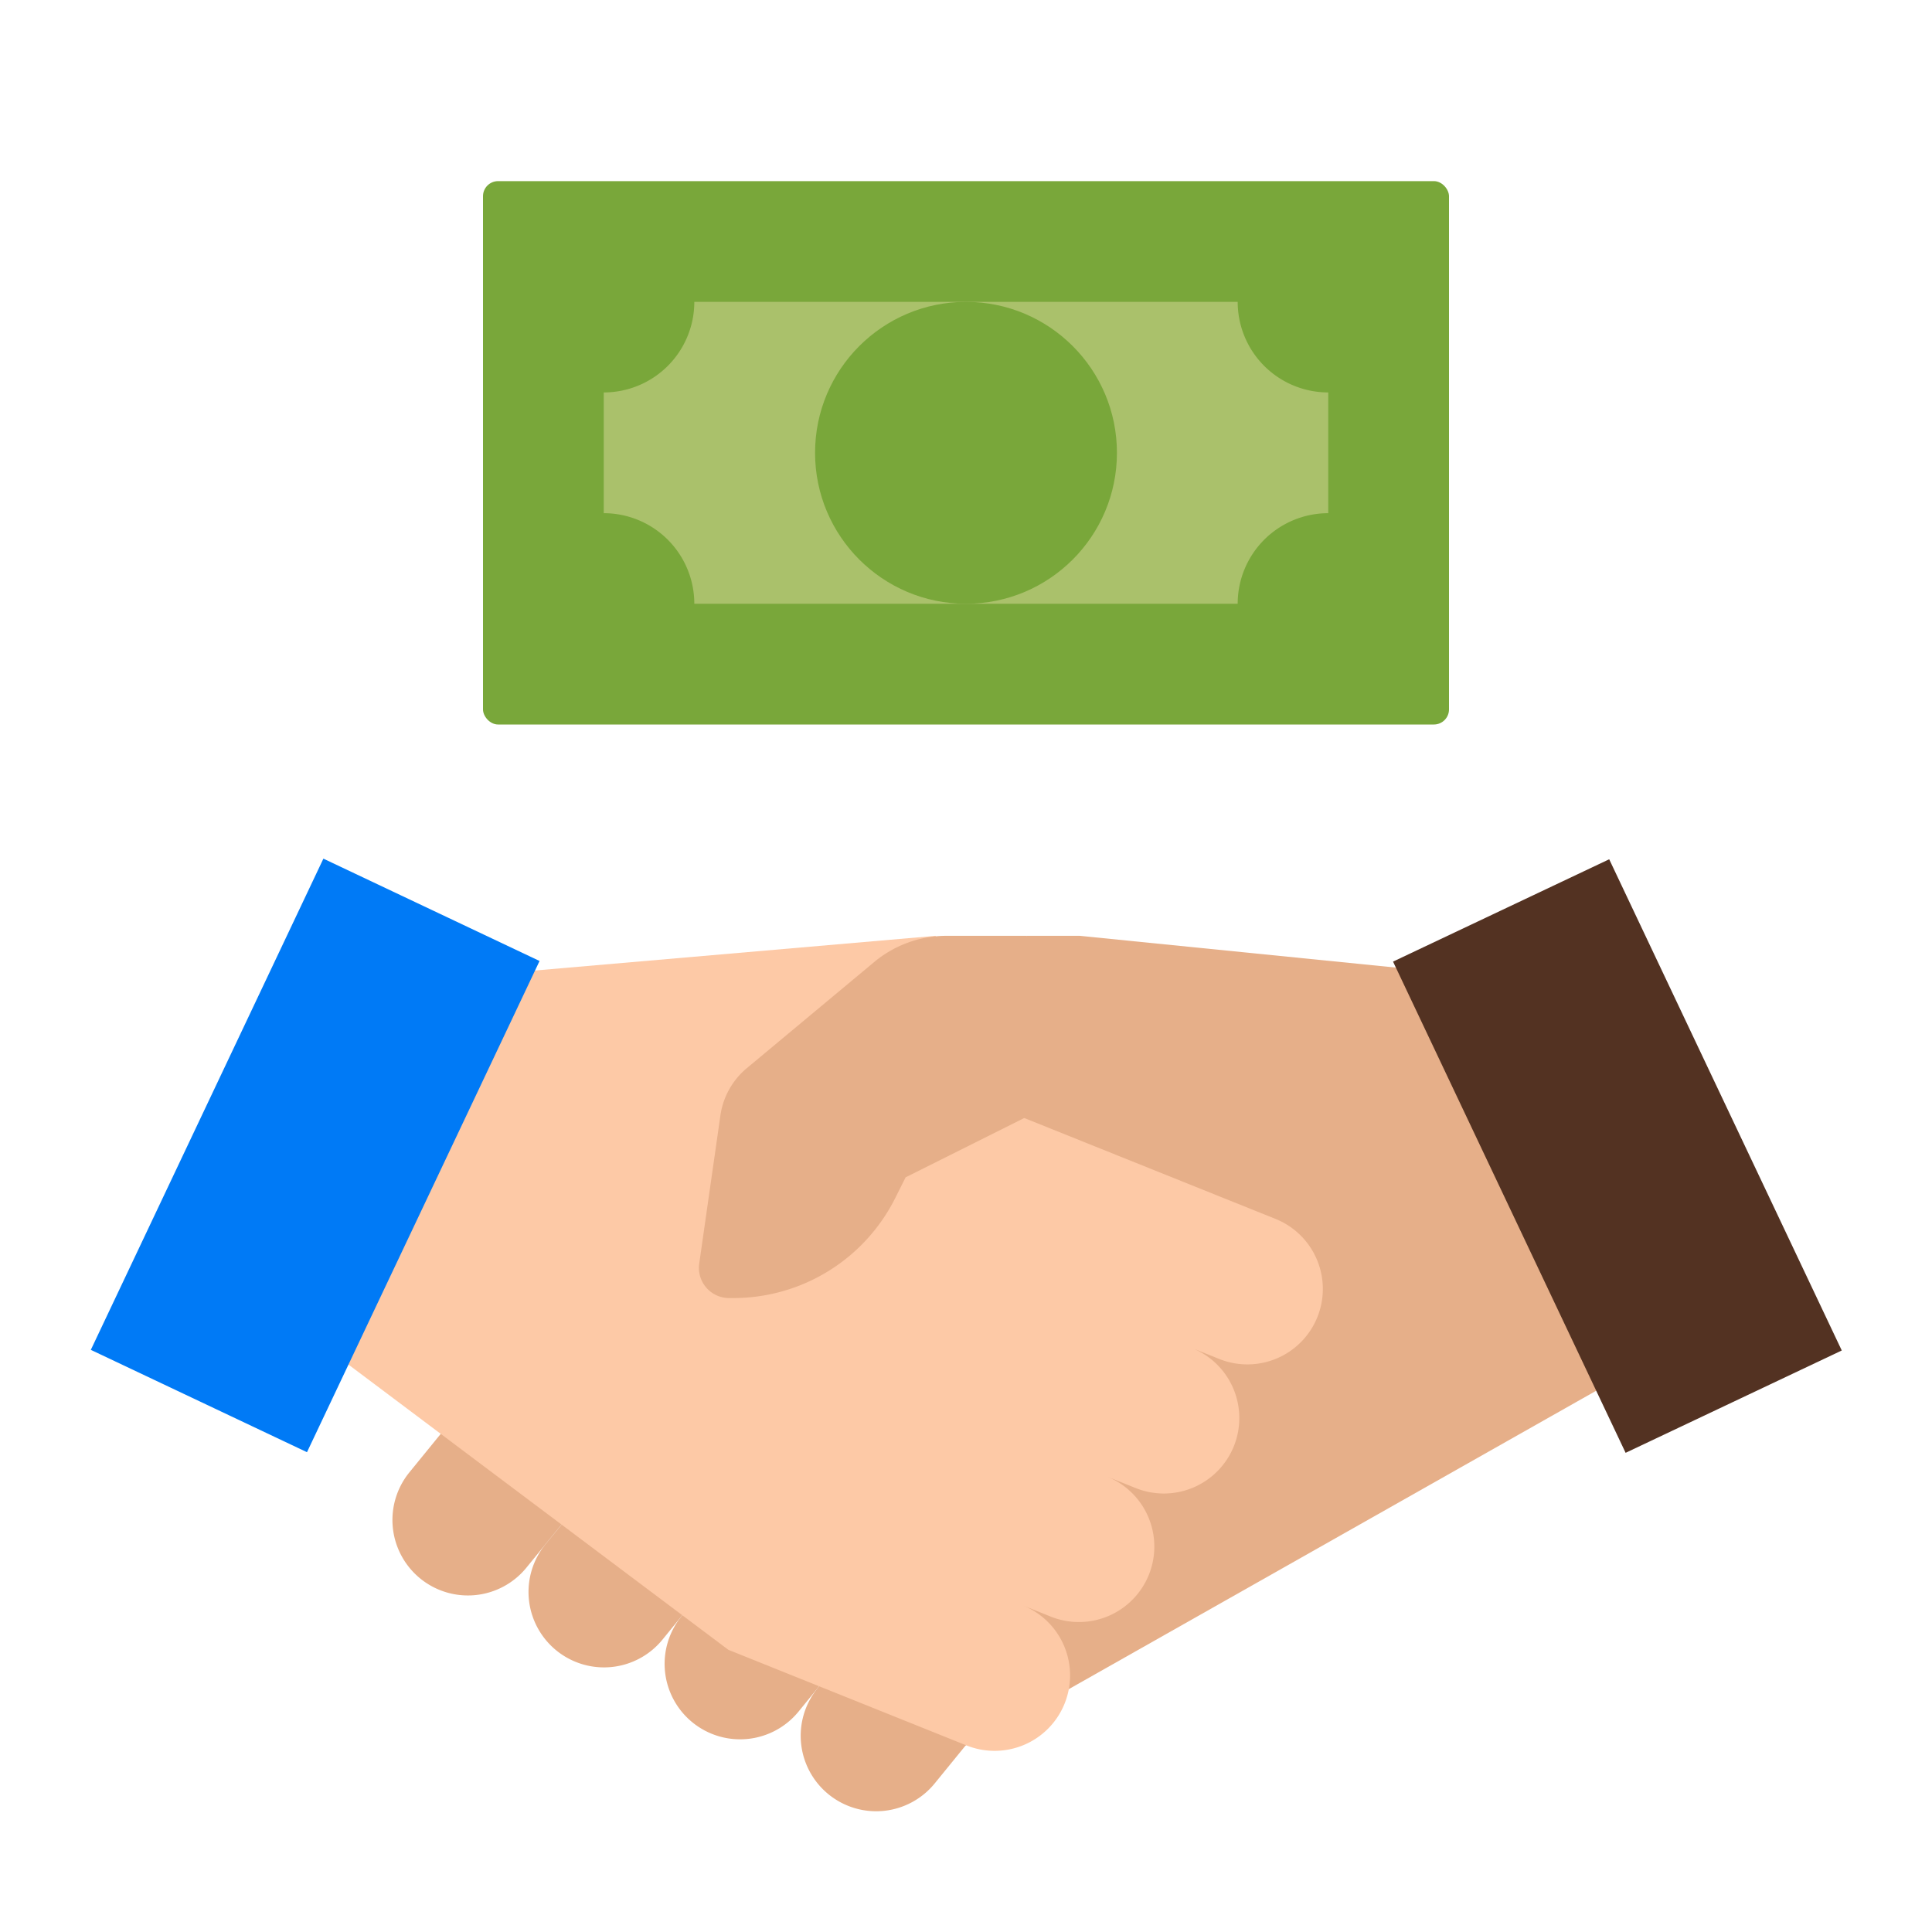
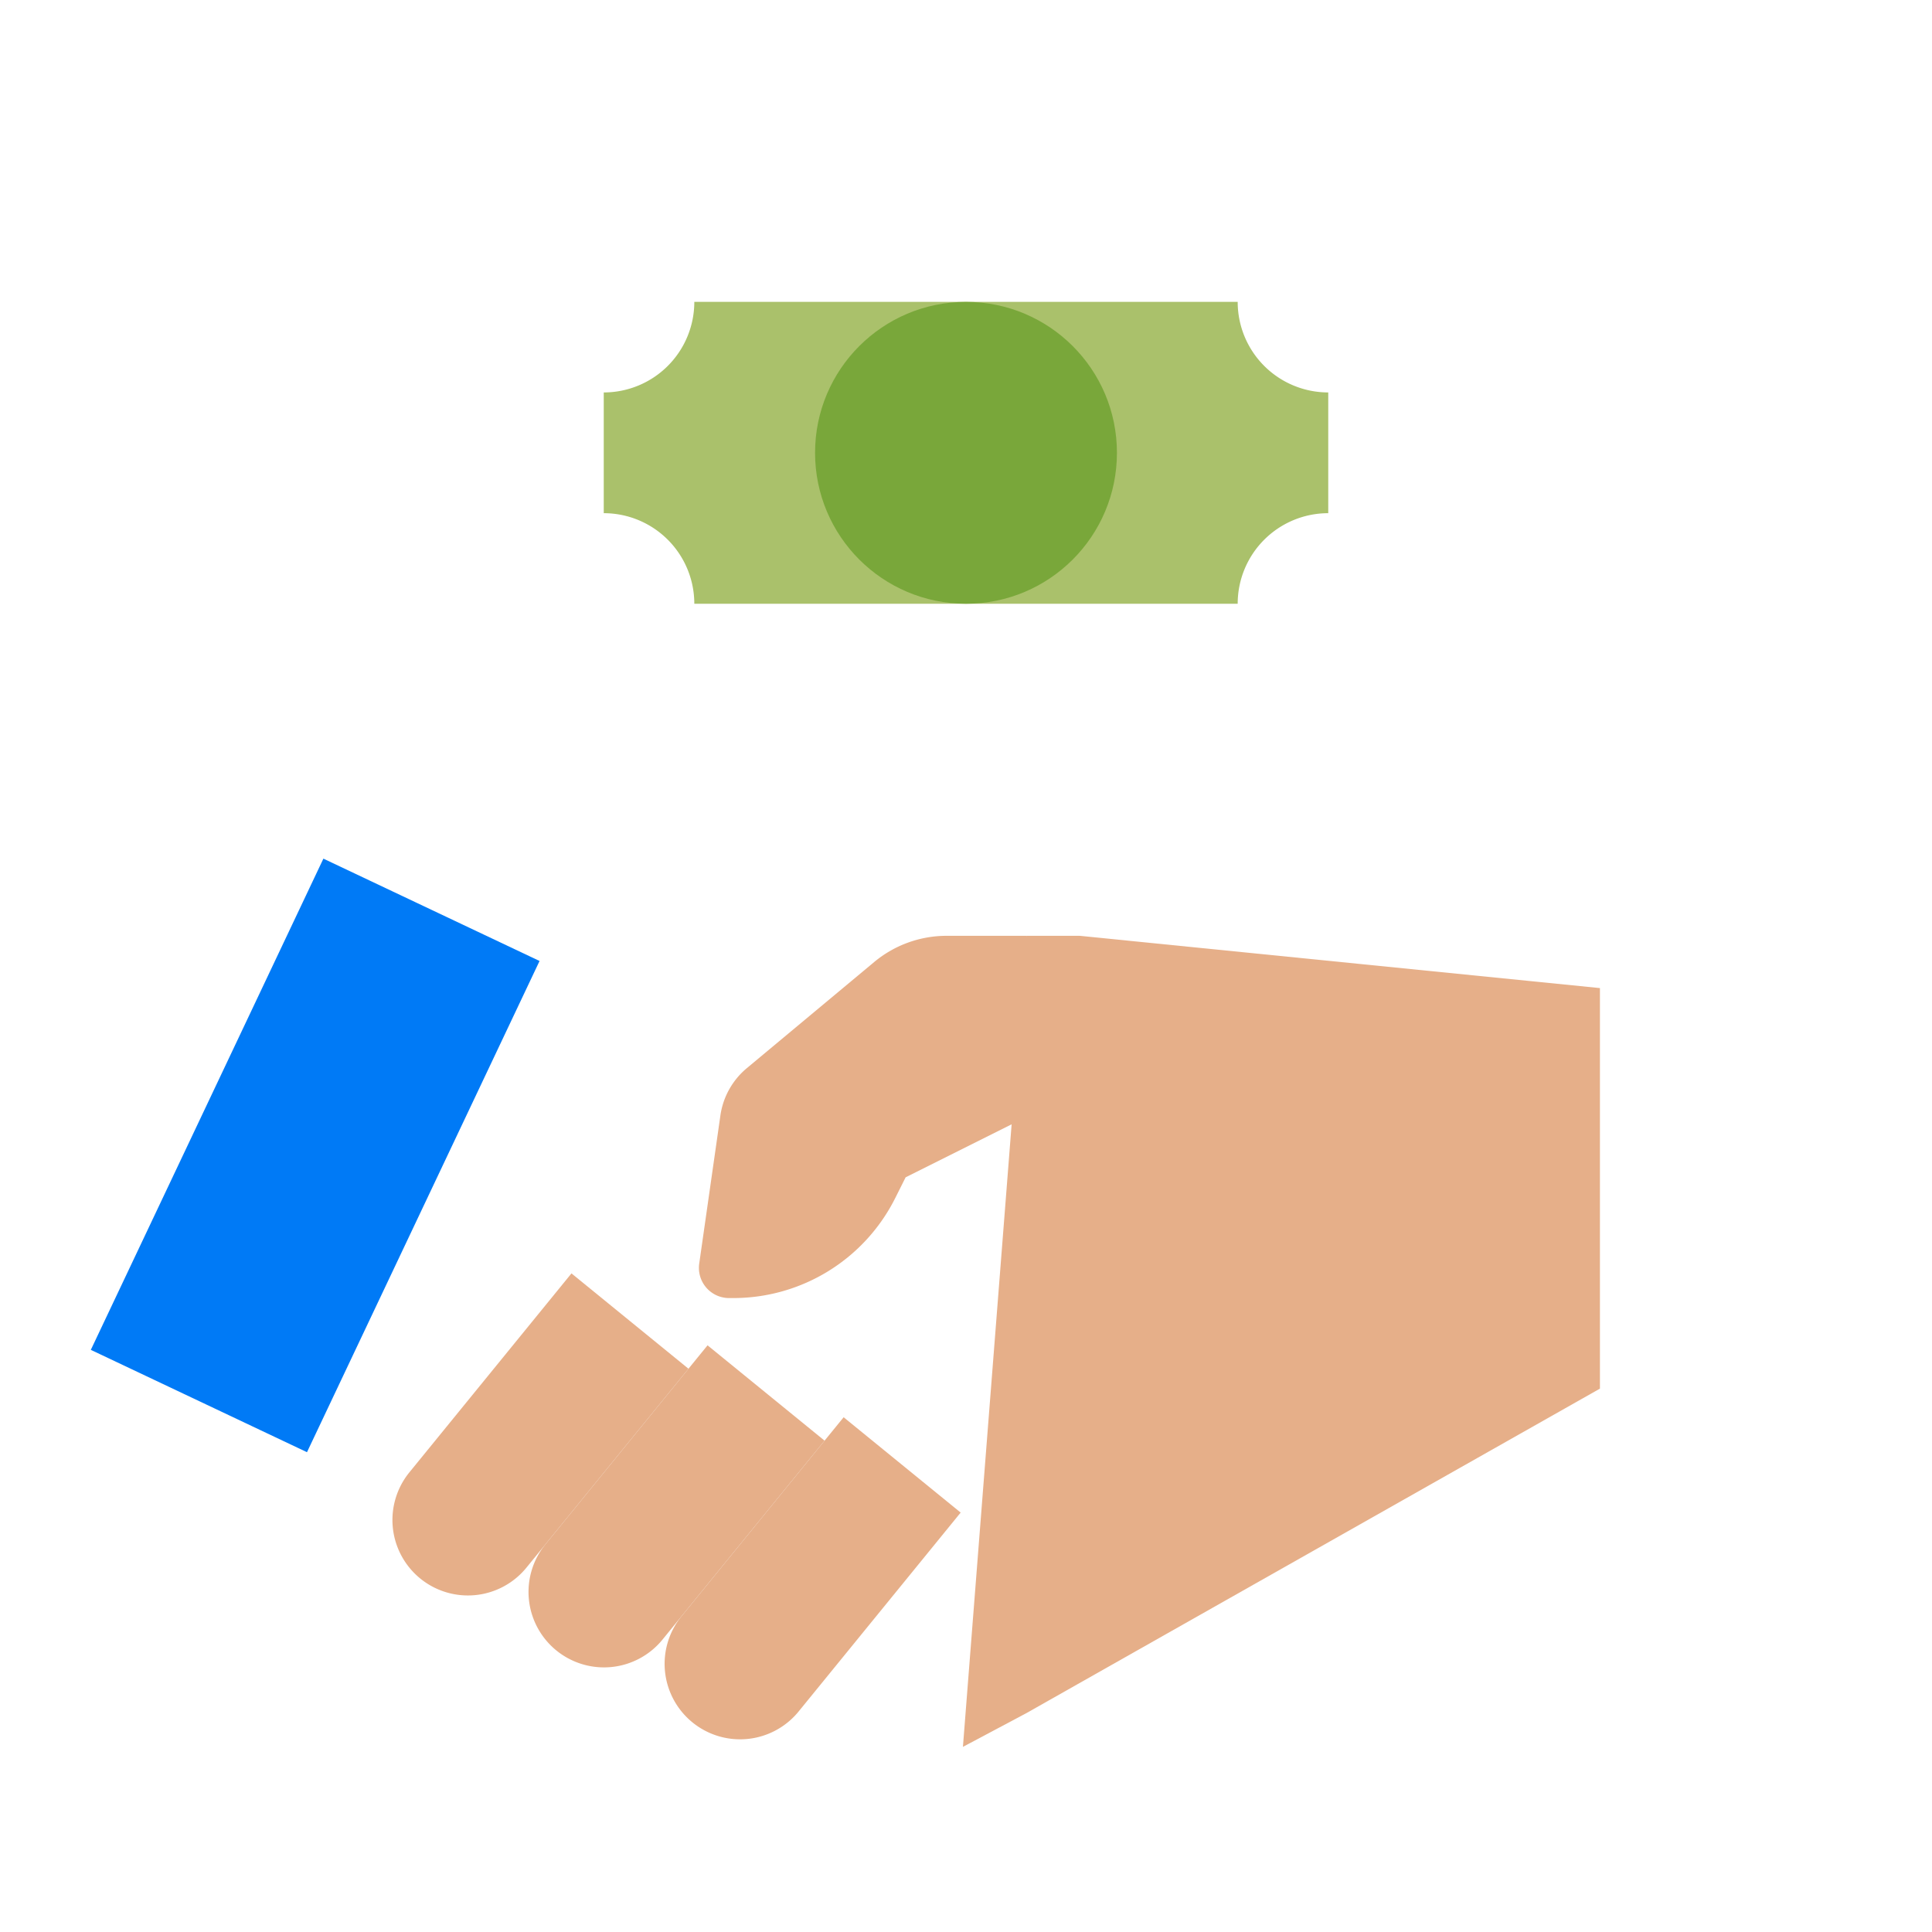
<svg xmlns="http://www.w3.org/2000/svg" height="512" viewBox="0 0 512 512" width="512">
  <g id="flat">
    <g fill="#e6af89">
-       <path d="m290.649 419.912-42.949 52.719a20 20 0 0 1 -28.138 2.874 20 20 0 0 1 -2.874-28.138l42.949-52.72z" />
      <path d="m254.584 400.85-42.949 52.72a20 20 0 0 1 -28.137 2.873 20 20 0 0 1 -2.874-28.137l42.949-52.72z" />
      <path d="m218.52 381.788-42.949 52.72a20 20 0 0 1 -28.138 2.874 20 20 0 0 1 -2.874-28.138l42.949-52.72z" />
      <path d="m182.455 362.726-42.949 52.72a20 20 0 0 1 -28.137 2.874 20 20 0 0 1 -2.874-28.138l42.949-52.72z" />
    </g>
-     <rect fill="#79a73a" height="144" rx="4" width="256" x="128" y="48" />
    <path d="m328 160h-144a24 24 0 0 0 -24-24v-32a24 24 0 0 0 24-24h144a24 24 0 0 0 24 24v32a24 24 0 0 0 -24 24z" fill="#aac16b" />
    <circle cx="256" cy="120" fill="#79a73a" r="40" />
    <path d="m272 454 152-86v-106.148l-137.897-13.852h-14.103l-16.815 214.938z" fill="#e6af89" />
-     <path d="m300.79 394.278a20 20 0 1 0 14.9-37.119l7.423 2.981a20 20 0 0 0 14.905-37.12l-63.1-25.338-37.118-14.905 10.2-34.777-160 13.852v96.51l105.029 78.854 63.1 25.338a20 20 0 0 0 26.012-11.107 20 20 0 0 0 -11.107-26.012l7.423 2.981a20 20 0 0 0 26.013-11.107 20 20 0 0 0 -11.104-26.009" fill="#fdc9a6" />
    <path d="m272 248h-21.139a30 30 0 0 0 -19.2 6.953l-33.748 28.124a20 20 0 0 0 -7 12.536l-5.613 39.256a8 8 0 0 0 7.92 9.131h1.11a48 48 0 0 0 42.933-26.534l2.737-5.466 32-16z" fill="#e6af89" />
-     <path d="m396.86 234.247h63.367v144h-63.367z" fill="#533222" transform="matrix(.904 -.428 .428 .904 -89.848 212.934)" />
    <path d="m11.456 274.564h144v63.367h-144z" fill="#007af6" transform="matrix(.428 -.904 .904 .428 -229.038 250.569)" />
  </g>
</svg>